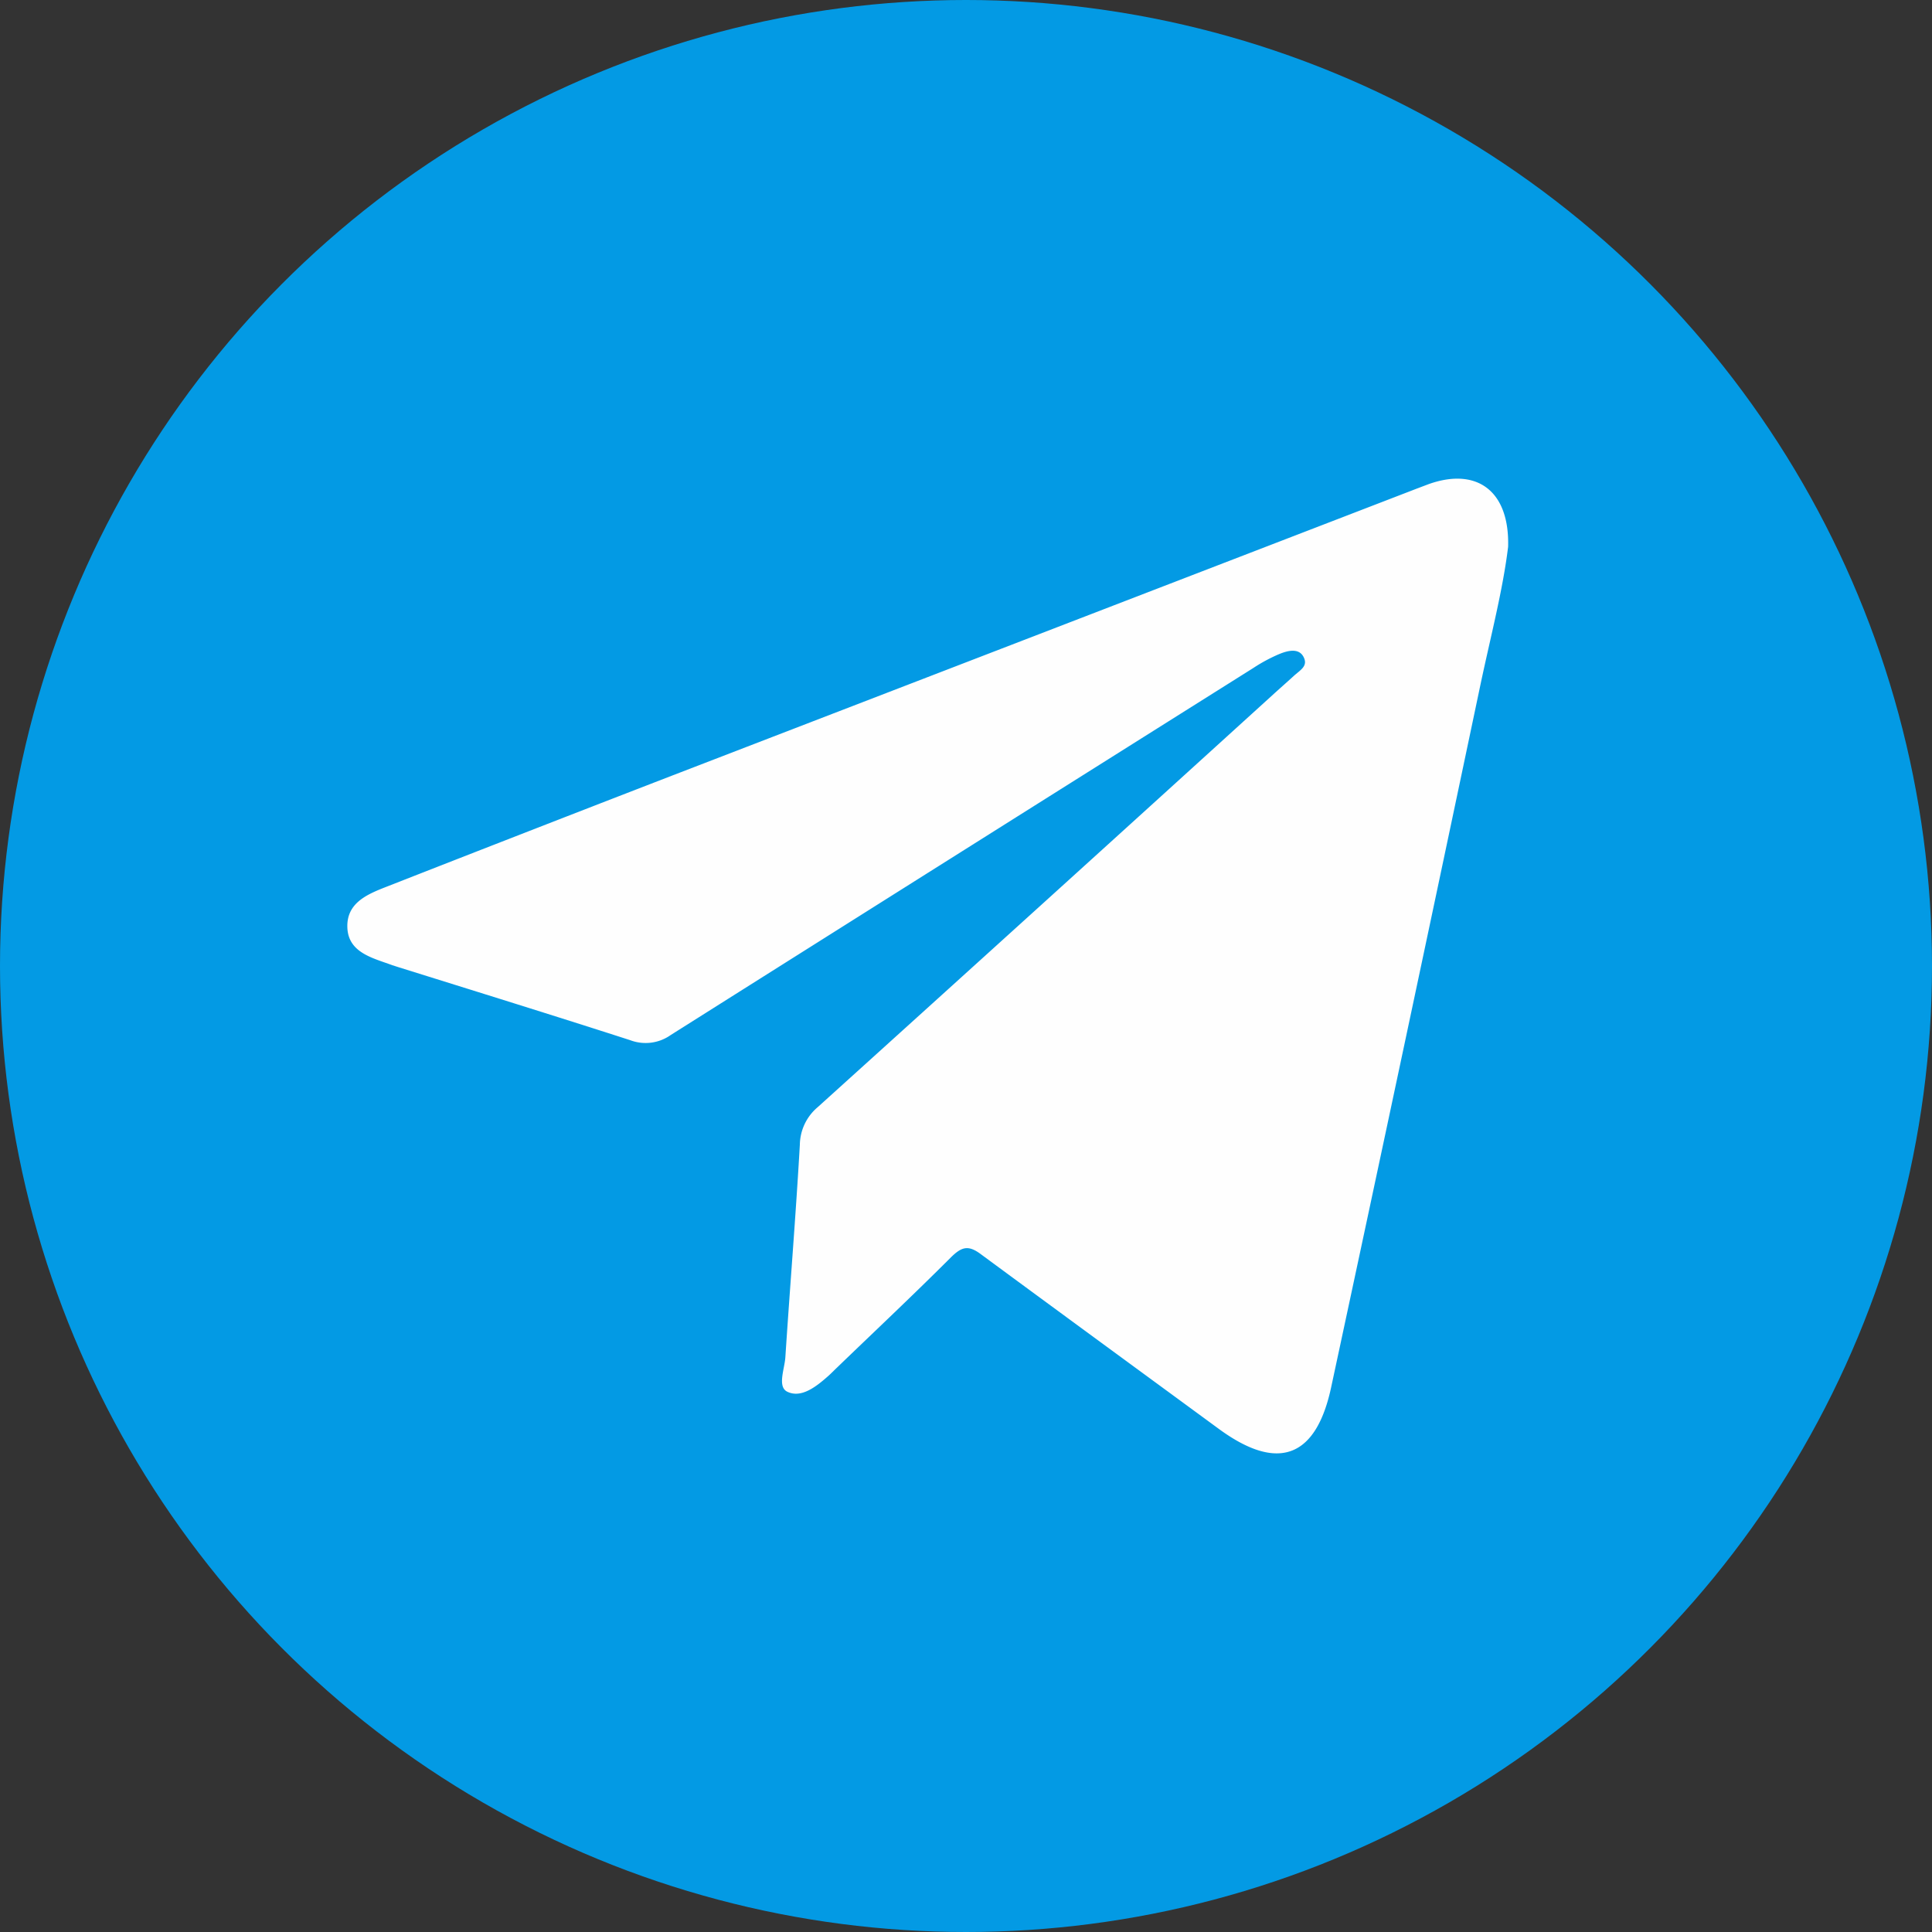
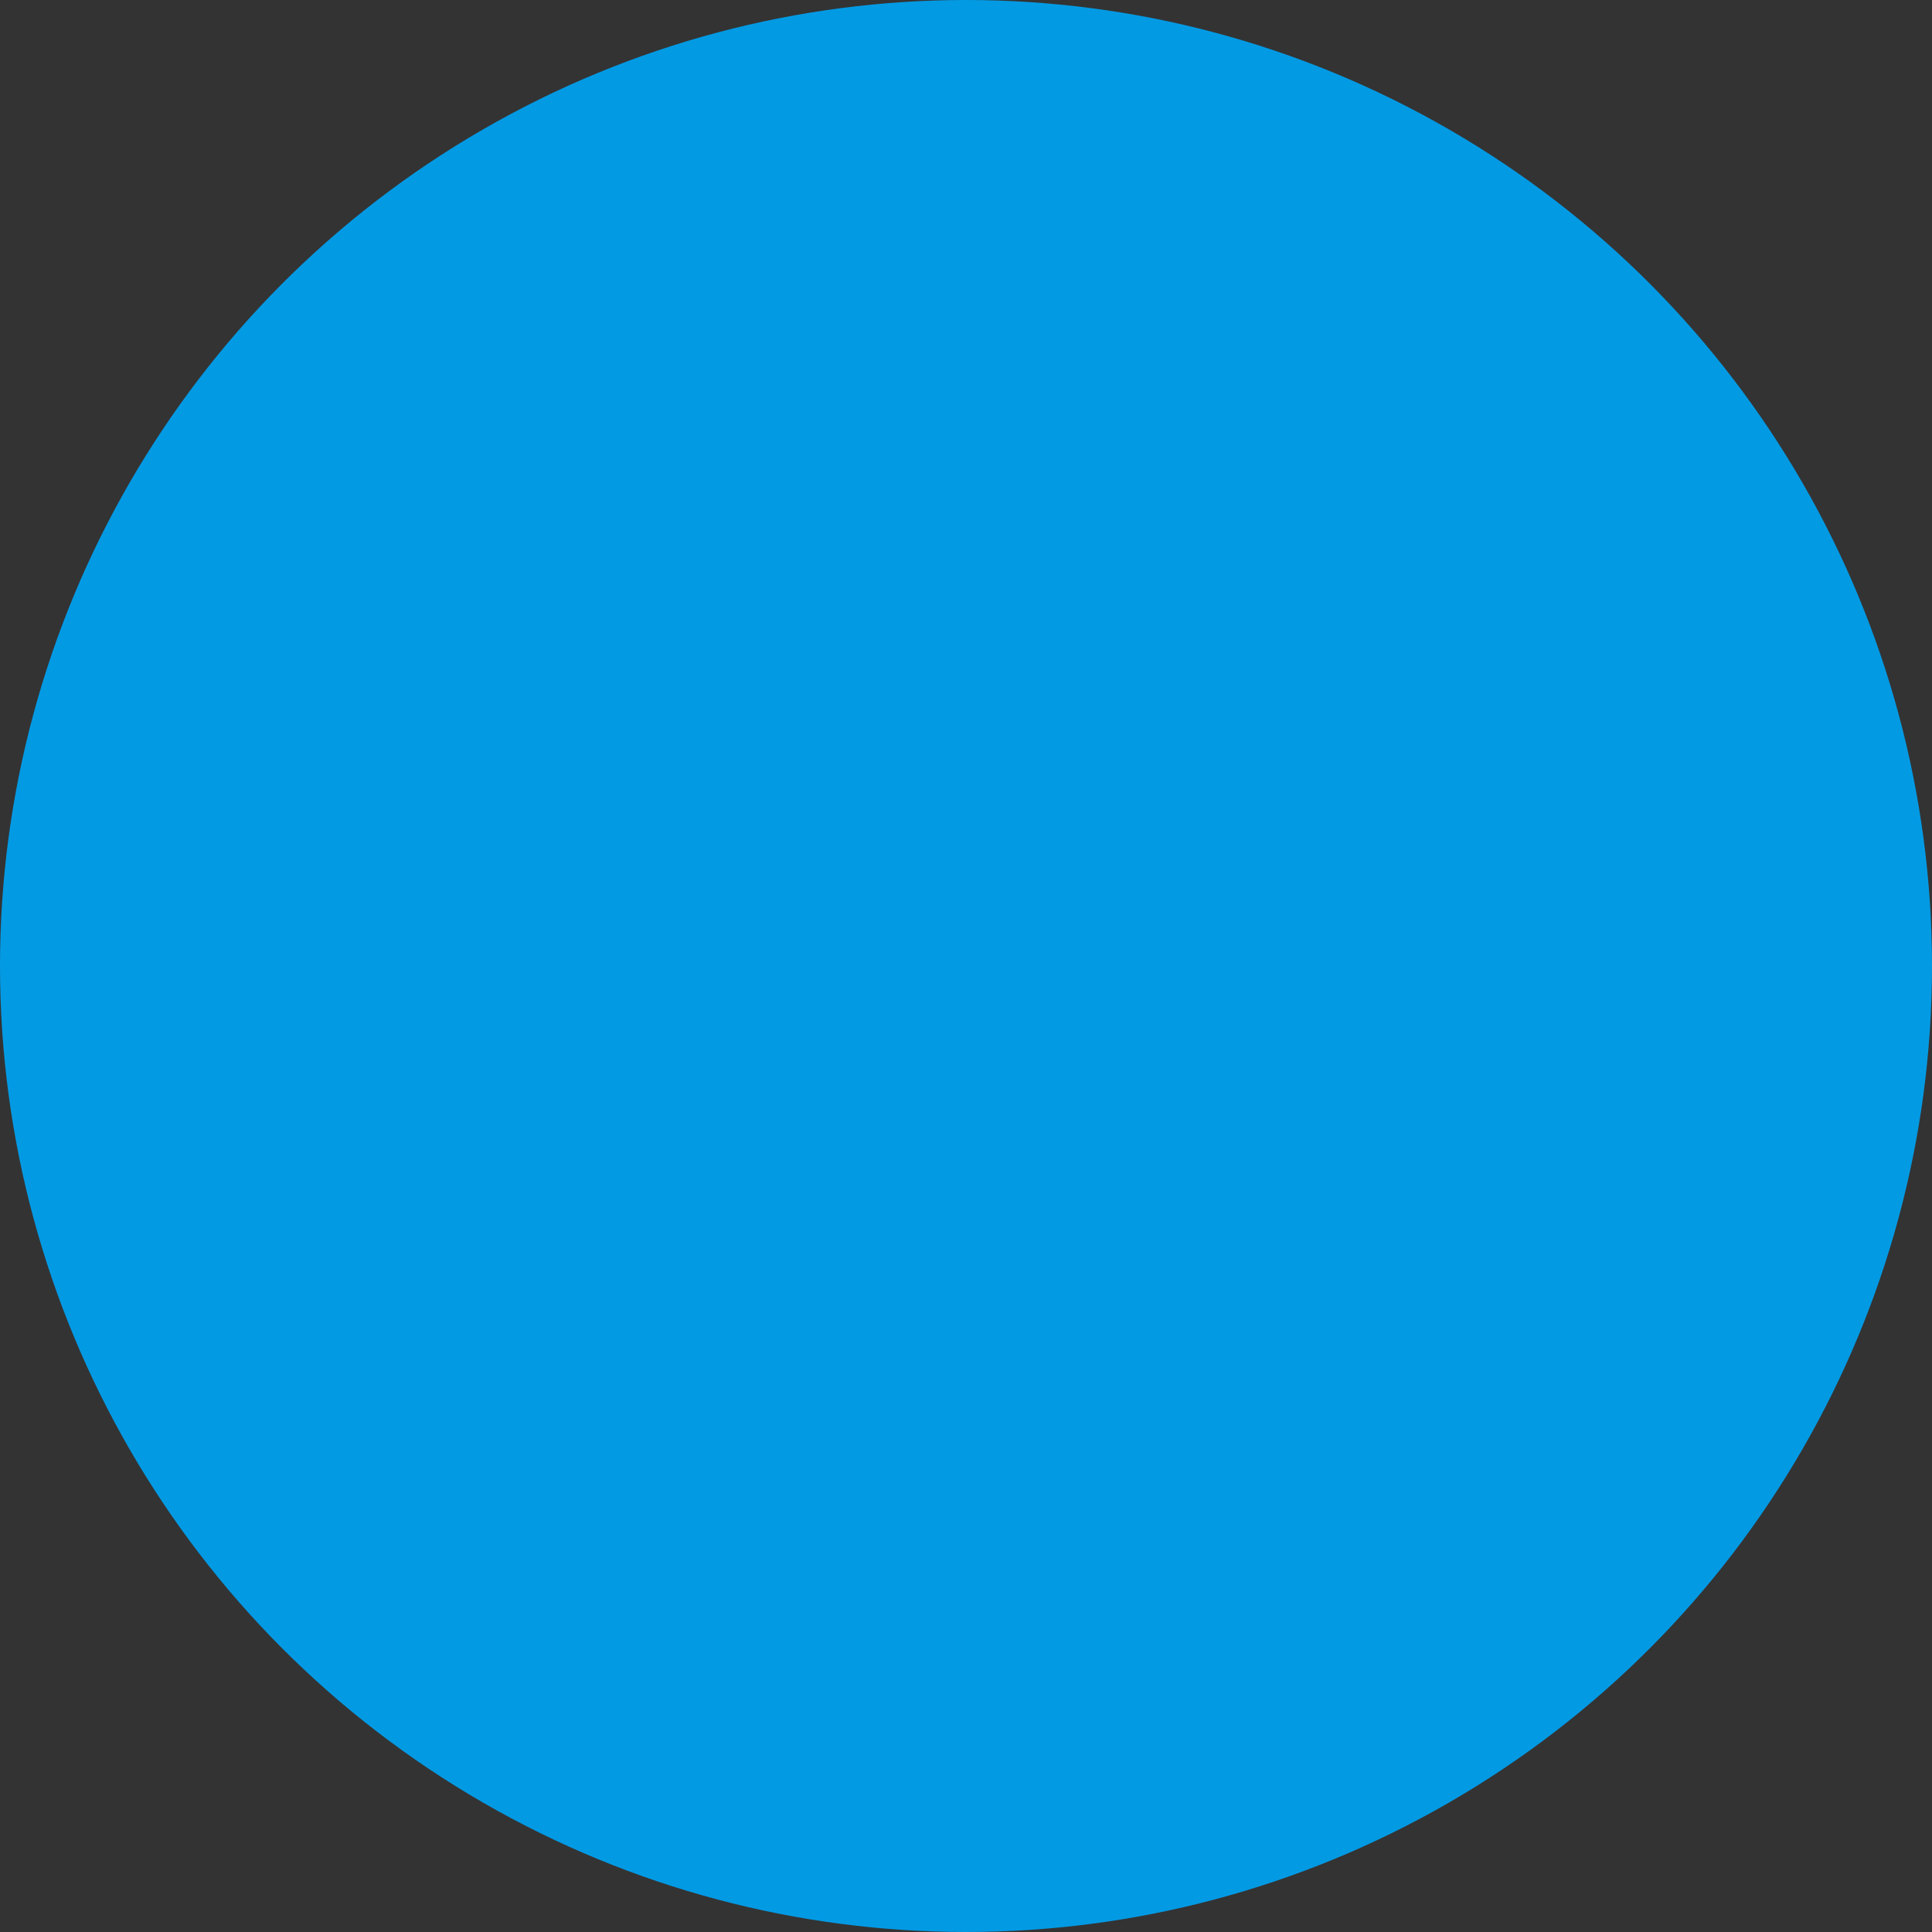
<svg xmlns="http://www.w3.org/2000/svg" viewBox="0 0 100 100">
  <rect x="0" y="0" width="100" height="100" fill="#333333" stroke="none" />
  <defs>
    <style>.cls-1{fill:#039ae4;}.cls-2{fill:#fefefe;}</style>
  </defs>
  <title>Ресурс 51</title>
  <g id="Слой_2" data-name="Слой 2">
    <g id="Слой_1-2" data-name="Слой 1">
      <circle class="cls-1" cx="50" cy="50" r="50" />
-       <path class="cls-2" d="M78.06,28.3c-.27,2.23-.91,4.67-1.43,7.13Q72.81,53.6,68.91,71.76c-.78,3.71-2.77,4.45-5.85,2.18-4.09-3-8.19-6-12.26-9-.66-.5-1-.43-1.57.13-1.94,1.94-3.93,3.81-5.9,5.71-.16.15-.31.31-.47.45-.61.54-1.38,1.15-2.1.81-.54-.25-.15-1.18-.11-1.79.24-3.67.54-7.33.75-11a2.59,2.59,0,0,1,.92-1.94Q54.1,46.67,65.84,36c.37-.34.75-.67,1.11-1s.77-.52.52-1-.84-.32-1.27-.14a8.39,8.39,0,0,0-1.32.71q-15.09,9.49-30.16,19a2.25,2.25,0,0,1-2.1.27c-4-1.29-8-2.53-12-3.78l-.31-.1c-1-.37-2.27-.64-2.33-1.93S19,46.29,20,45.9Q27.4,43,34.8,40.14L73.36,25.28l.61-.23C76.45,24.18,78.14,25.41,78.06,28.3Z" />
    </g>
  </g>
</svg>